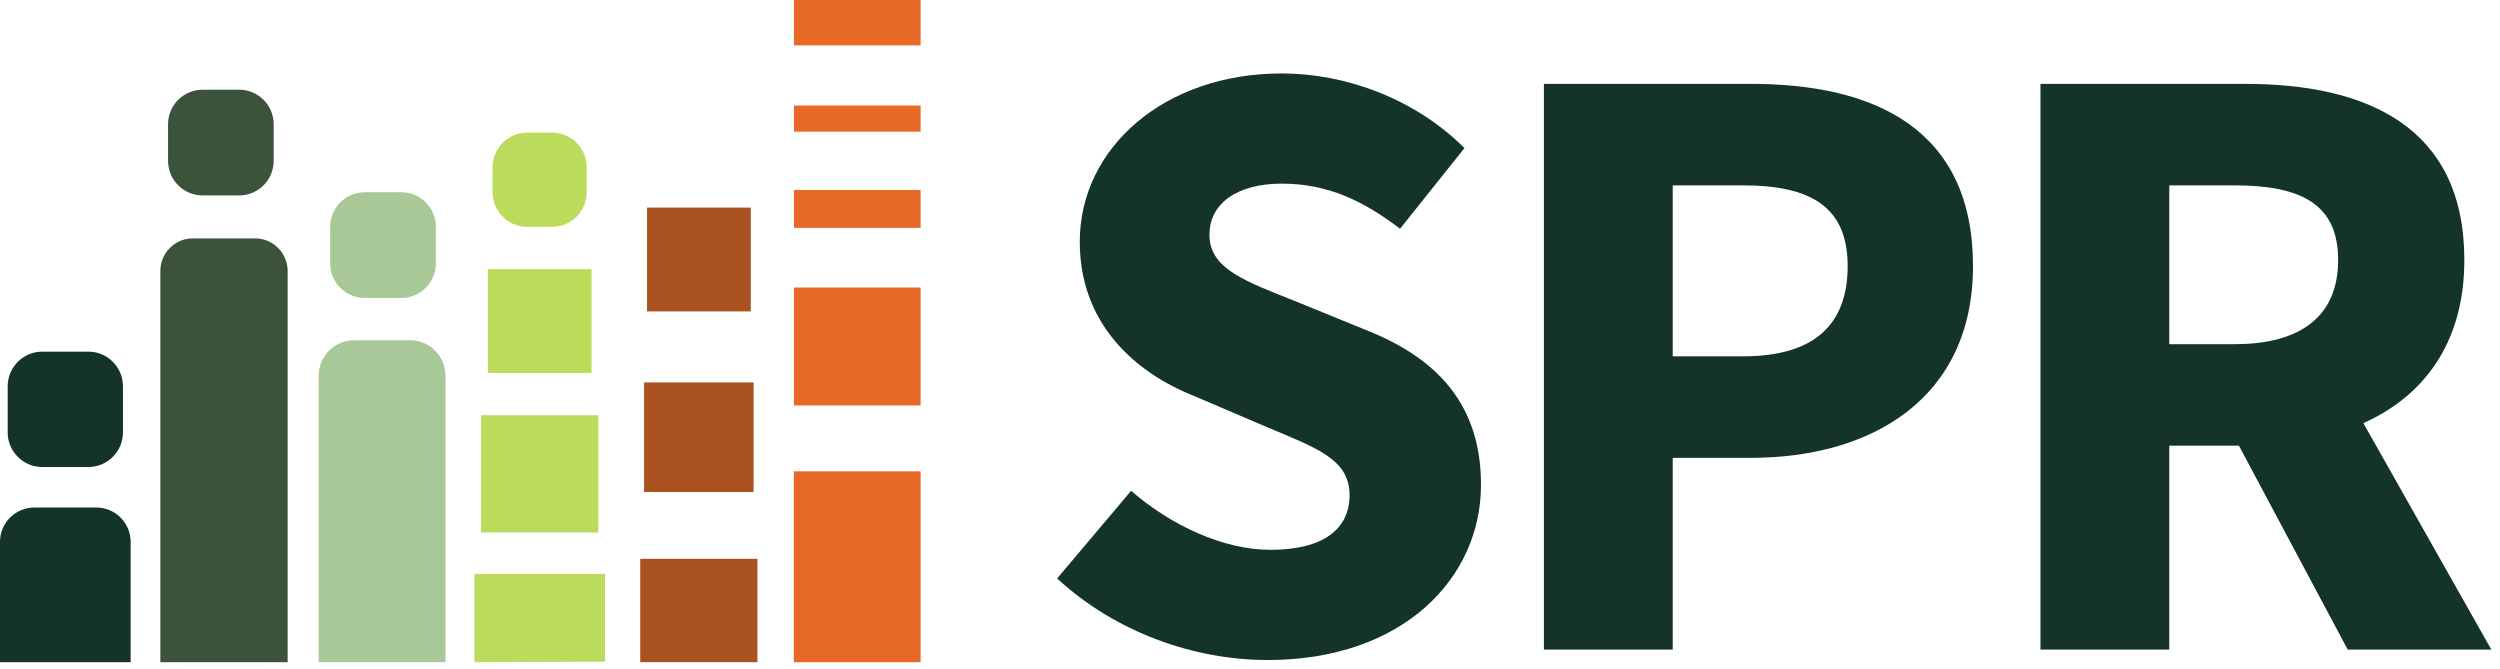
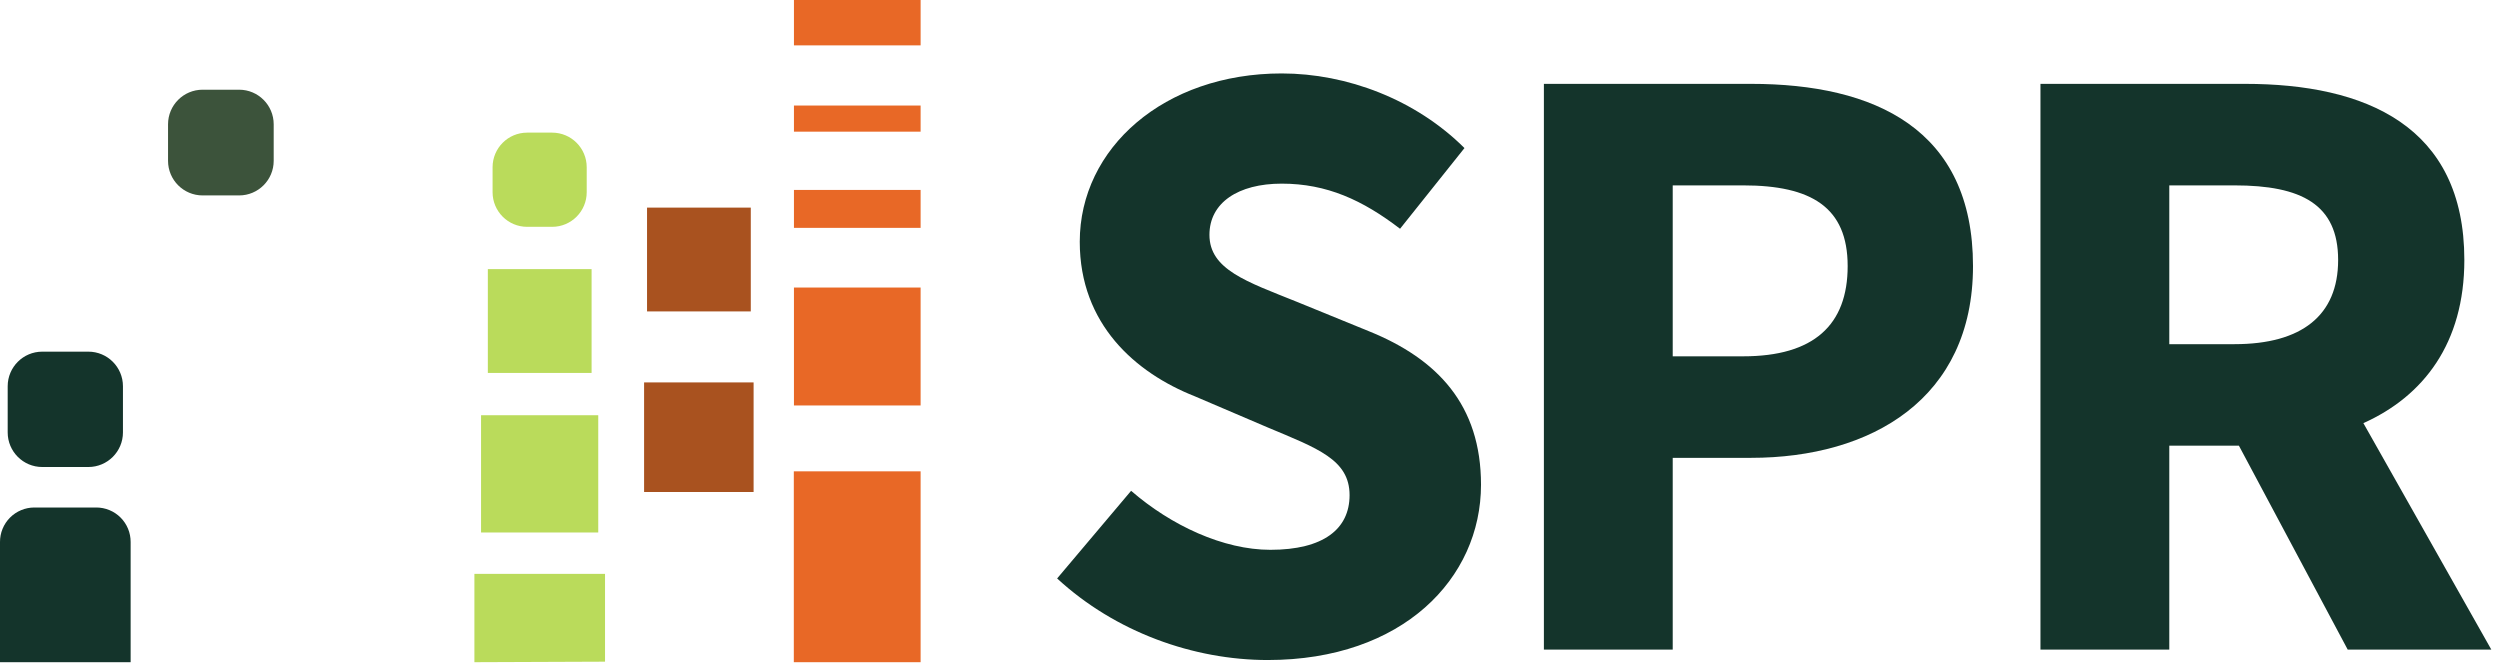
<svg xmlns="http://www.w3.org/2000/svg" viewBox="0 0 228 61" fill="none">
  <g clip-path="url(#clip0_1619_1432)">
    <path d="M68.728 34.876H58.741V44.87H68.728V34.876Z" fill="#A9521F" />
    <path d="M68.472 18.934H59.01V28.401H68.472V18.934Z" fill="#A9521F" />
-     <path d="M69.079 50.96H58.391V60.404H69.079V50.96Z" fill="#A9521F" />
    <path d="M11.914 60.392V49.429C11.916 49.016 11.836 48.608 11.679 48.226C11.523 47.845 11.292 47.498 11.001 47.206C10.711 46.914 10.365 46.682 9.984 46.524C9.604 46.366 9.196 46.284 8.784 46.284H3.13C2.718 46.284 2.31 46.366 1.93 46.524C1.549 46.682 1.204 46.914 0.913 47.206C0.622 47.498 0.392 47.845 0.235 48.226C0.078 48.608 -0.002 49.016 2.17986e-05 49.429V60.392H11.914Z" fill="#14342B" />
    <path d="M8.059 32.071H3.854C2.113 32.071 0.701 33.484 0.701 35.227V39.435C0.701 41.178 2.113 42.591 3.854 42.591H8.059C9.801 42.591 11.213 41.178 11.213 39.435V35.227C11.213 33.484 9.801 32.071 8.059 32.071Z" fill="#14342B" />
-     <path d="M14.624 60.392H26.235V24.708C26.231 23.919 25.916 23.164 25.358 22.608C24.8 22.052 24.044 21.739 23.256 21.739H17.591C17.201 21.739 16.816 21.816 16.456 21.965C16.096 22.114 15.768 22.333 15.493 22.609C15.217 22.884 14.999 23.212 14.85 23.572C14.701 23.932 14.624 24.318 14.624 24.708V60.392Z" fill="#3C533B" />
    <path d="M21.807 8.181H18.479C16.737 8.181 15.325 9.594 15.325 11.336V14.668C15.325 16.41 16.737 17.823 18.479 17.823H21.807C23.549 17.823 24.961 16.41 24.961 14.668V11.336C24.961 9.594 23.549 8.181 21.807 8.181Z" fill="#3C533B" />
-     <path d="M40.625 60.392V34.257C40.625 33.403 40.287 32.585 39.685 31.98C39.083 31.375 38.266 31.034 37.413 31.031H32.285C31.431 31.034 30.613 31.375 30.009 31.979C29.405 32.584 29.064 33.402 29.061 34.257V60.392H40.625Z" fill="#A9C897" />
-     <path d="M36.595 17.531H33.266C31.524 17.531 30.112 18.944 30.112 20.687V24.018C30.112 25.761 31.524 27.174 33.266 27.174H36.595C38.337 27.174 39.749 25.761 39.749 24.018V20.687C39.749 18.944 38.337 17.531 36.595 17.531Z" fill="#A9C897" />
    <path d="M83.96 42.988H72.396V60.392H83.96V42.988Z" fill="#E86826" />
-     <path d="M83.96 26.226H72.408V36.979H83.96V26.226Z" fill="#E86826" />
+     <path d="M83.96 26.226H72.408V36.979H83.96V26.226" fill="#E86826" />
    <path d="M83.96 17.324H72.408V20.783H83.96V17.324Z" fill="#E86826" />
    <path d="M83.96 9.624H72.408V12.009H83.96V9.624Z" fill="#E86826" />
    <path d="M54.56 37.869H43.872V48.563H54.56V37.869Z" fill="#BADB5B" />
    <path d="M53.953 24.544H44.491V34.012H53.953V24.544Z" fill="#BADB5B" />
    <path d="M50.355 12.096H48.077C46.335 12.096 44.923 13.509 44.923 15.252V17.531C44.923 19.274 46.335 20.687 48.077 20.687H50.355C52.097 20.687 53.508 19.274 53.508 17.531V15.252C53.508 13.509 52.097 12.096 50.355 12.096Z" fill="#BADB5B" />
    <path d="M55.179 52.339H43.265V60.392L55.179 60.345V52.339Z" fill="#BADB5B" />
  </g>
  <path d="M83.96 0H72.408V4.138H83.96V0Z" fill="#E86826" />
  <path d="M96.41 52.755C101.728 57.661 108.872 60.194 115.62 60.194C127.924 60.194 135.068 52.755 135.068 44.208C135.068 36.928 131.099 32.734 124.828 30.201L118.239 27.511C113.715 25.691 110.301 24.583 110.301 21.417C110.301 18.489 112.921 16.748 116.89 16.748C121.017 16.748 124.272 18.252 127.685 20.863L133.56 13.504C129.114 9.072 122.843 6.698 116.89 6.698C106.173 6.698 98.474 13.504 98.474 22.05C98.474 29.568 103.554 34 108.952 36.136L115.62 38.985C120.144 40.885 123.081 41.913 123.081 45.158C123.081 48.244 120.7 50.143 115.858 50.143C111.571 50.143 106.808 47.928 103.157 44.762L96.41 52.755Z" fill="#14342B" />
  <path d="M140.803 59.244H152.552V41.755H159.696C170.65 41.755 179.938 36.374 179.938 24.266C179.938 11.763 170.968 7.648 159.696 7.648H140.803V59.244ZM152.552 32.496V16.907H158.982C165.173 16.907 168.507 18.885 168.507 24.266C168.507 29.647 165.411 32.496 158.982 32.496H152.552Z" fill="#14342B" />
  <path d="M197.839 16.907H203.792C209.904 16.907 213.238 18.648 213.238 23.712C213.238 28.777 209.904 31.388 203.792 31.388H197.839V16.907ZM227.209 59.244L215.54 38.59C221.018 36.136 224.748 31.309 224.748 23.712C224.748 11.446 215.699 7.648 204.745 7.648H186.09V59.244H197.839V40.647H204.189L214.111 59.244H227.209Z" fill="#14342B" />
  <defs>
    <clipPath id="clip0_1619_1432">
      <rect width="83.971" height="52.212" fill="white" transform="translate(0 8.181)" />
    </clipPath>
  </defs>
</svg>